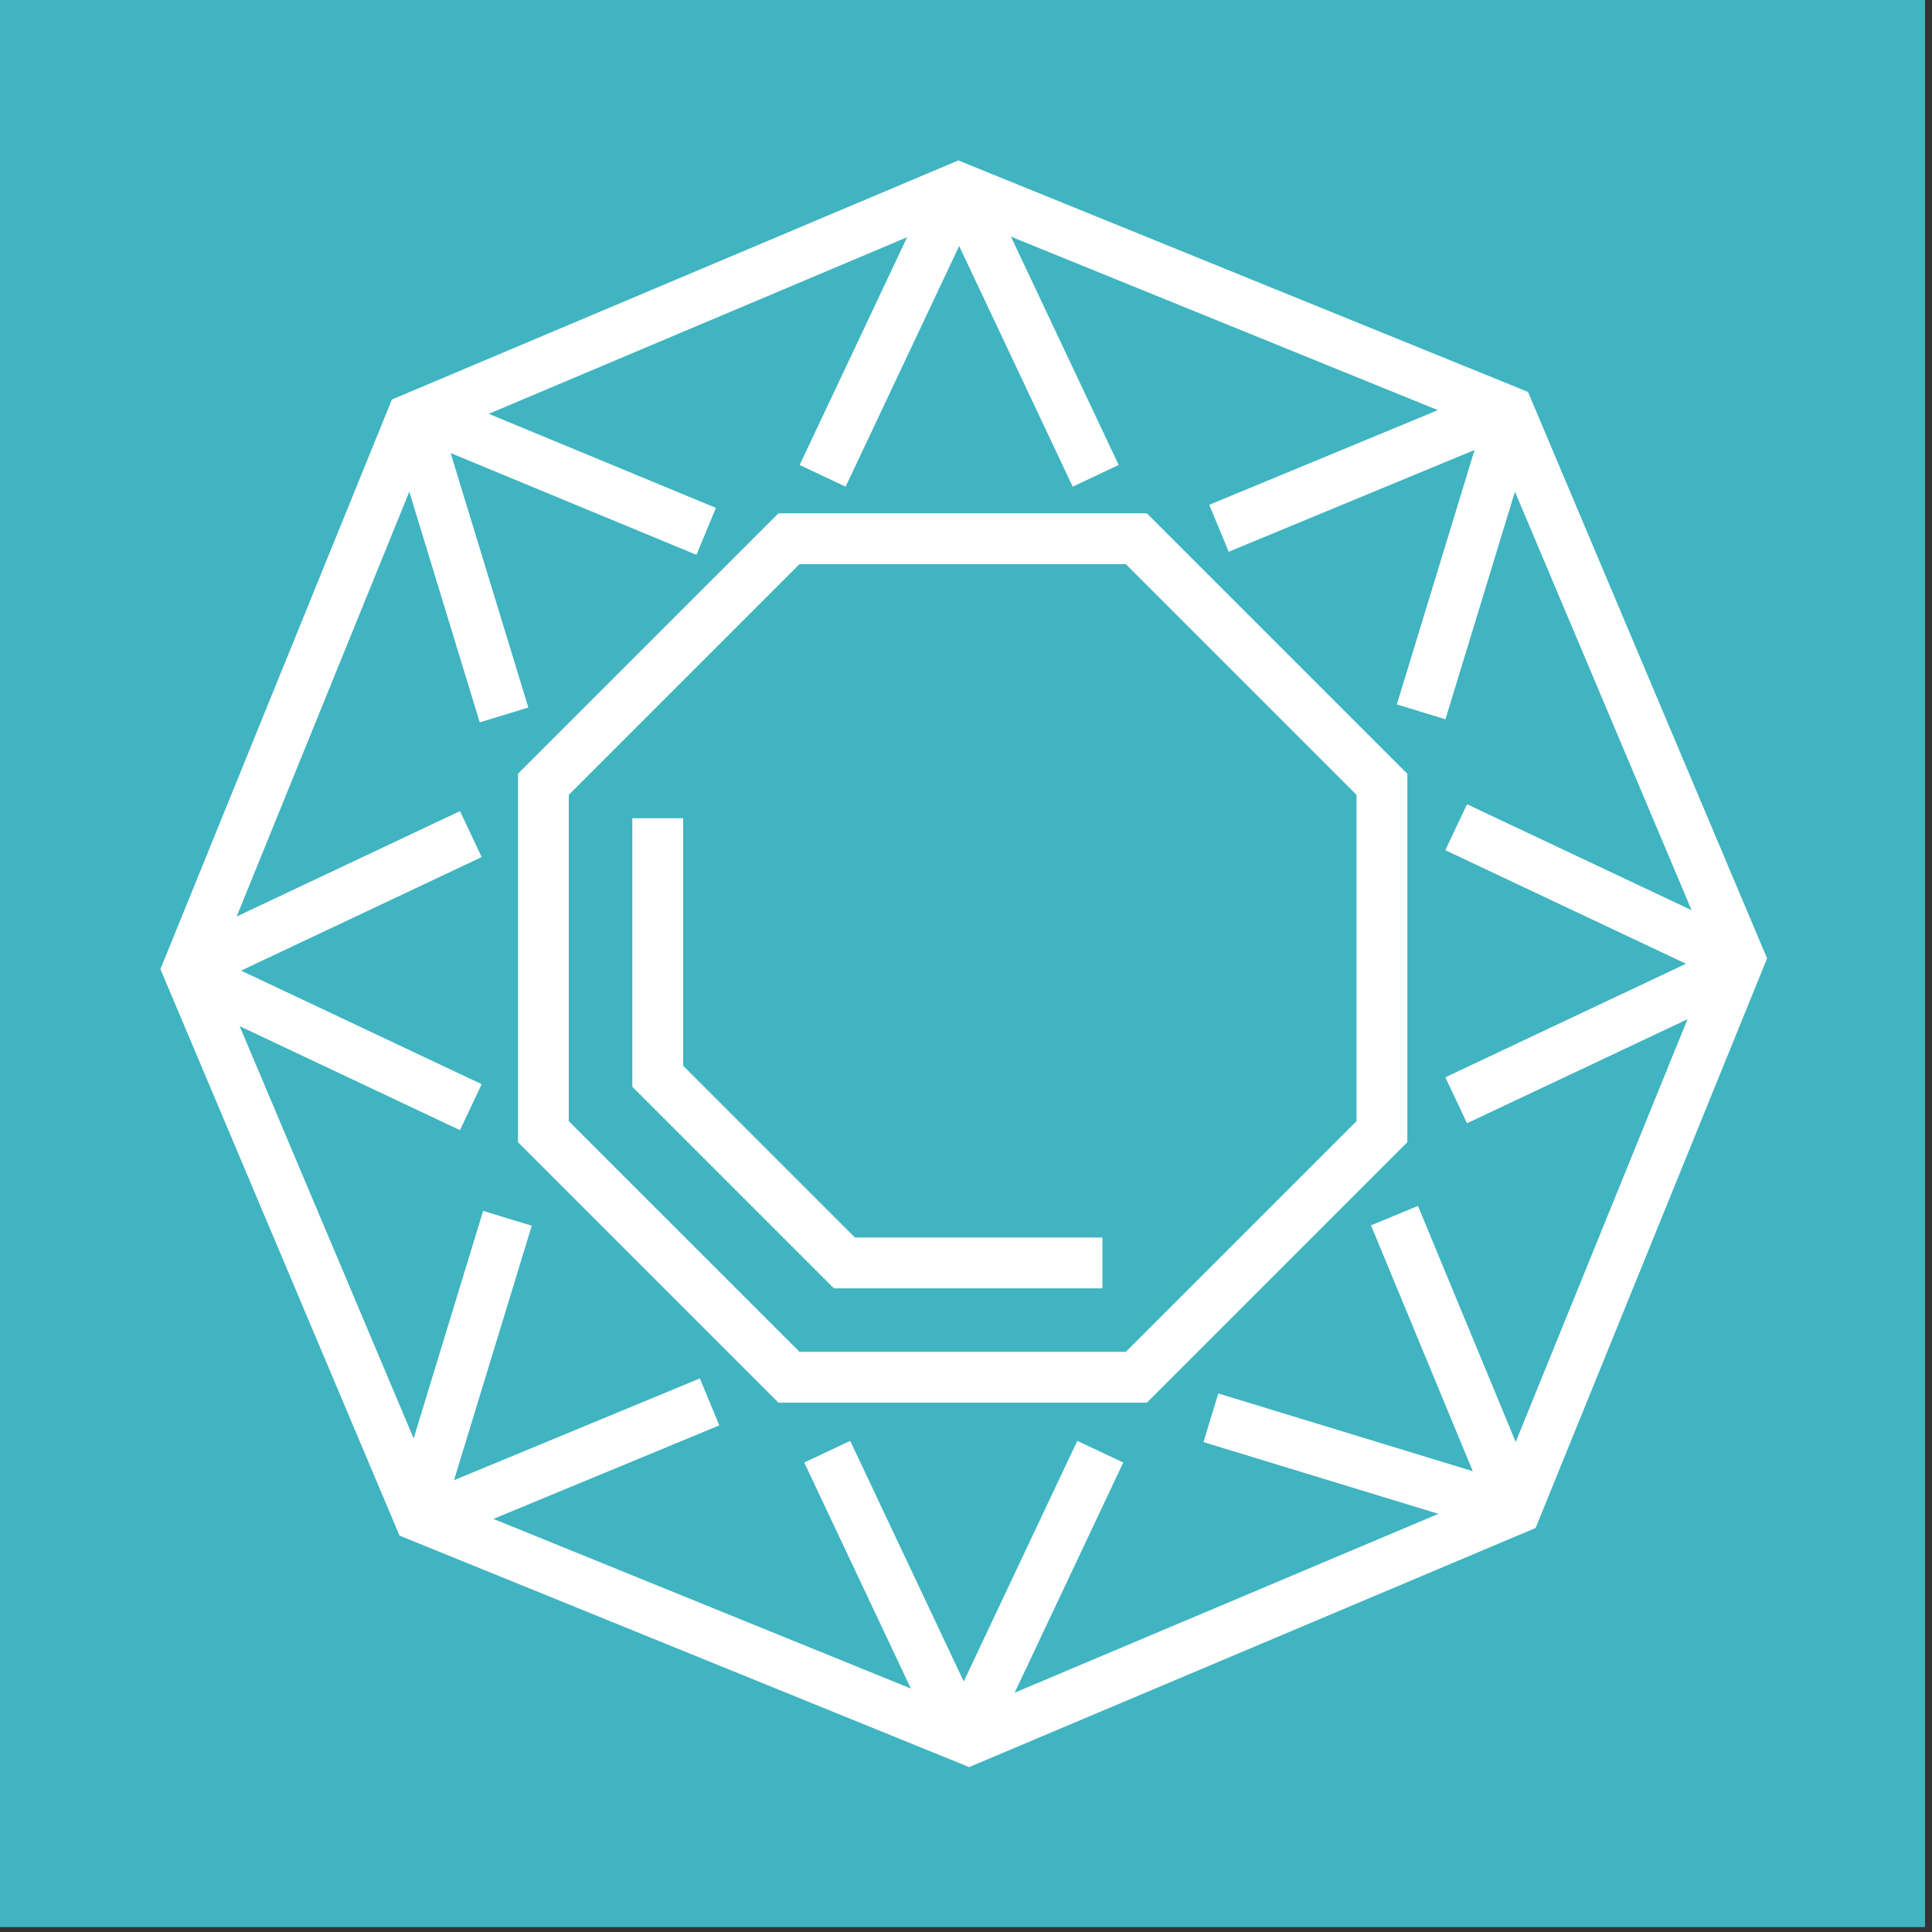
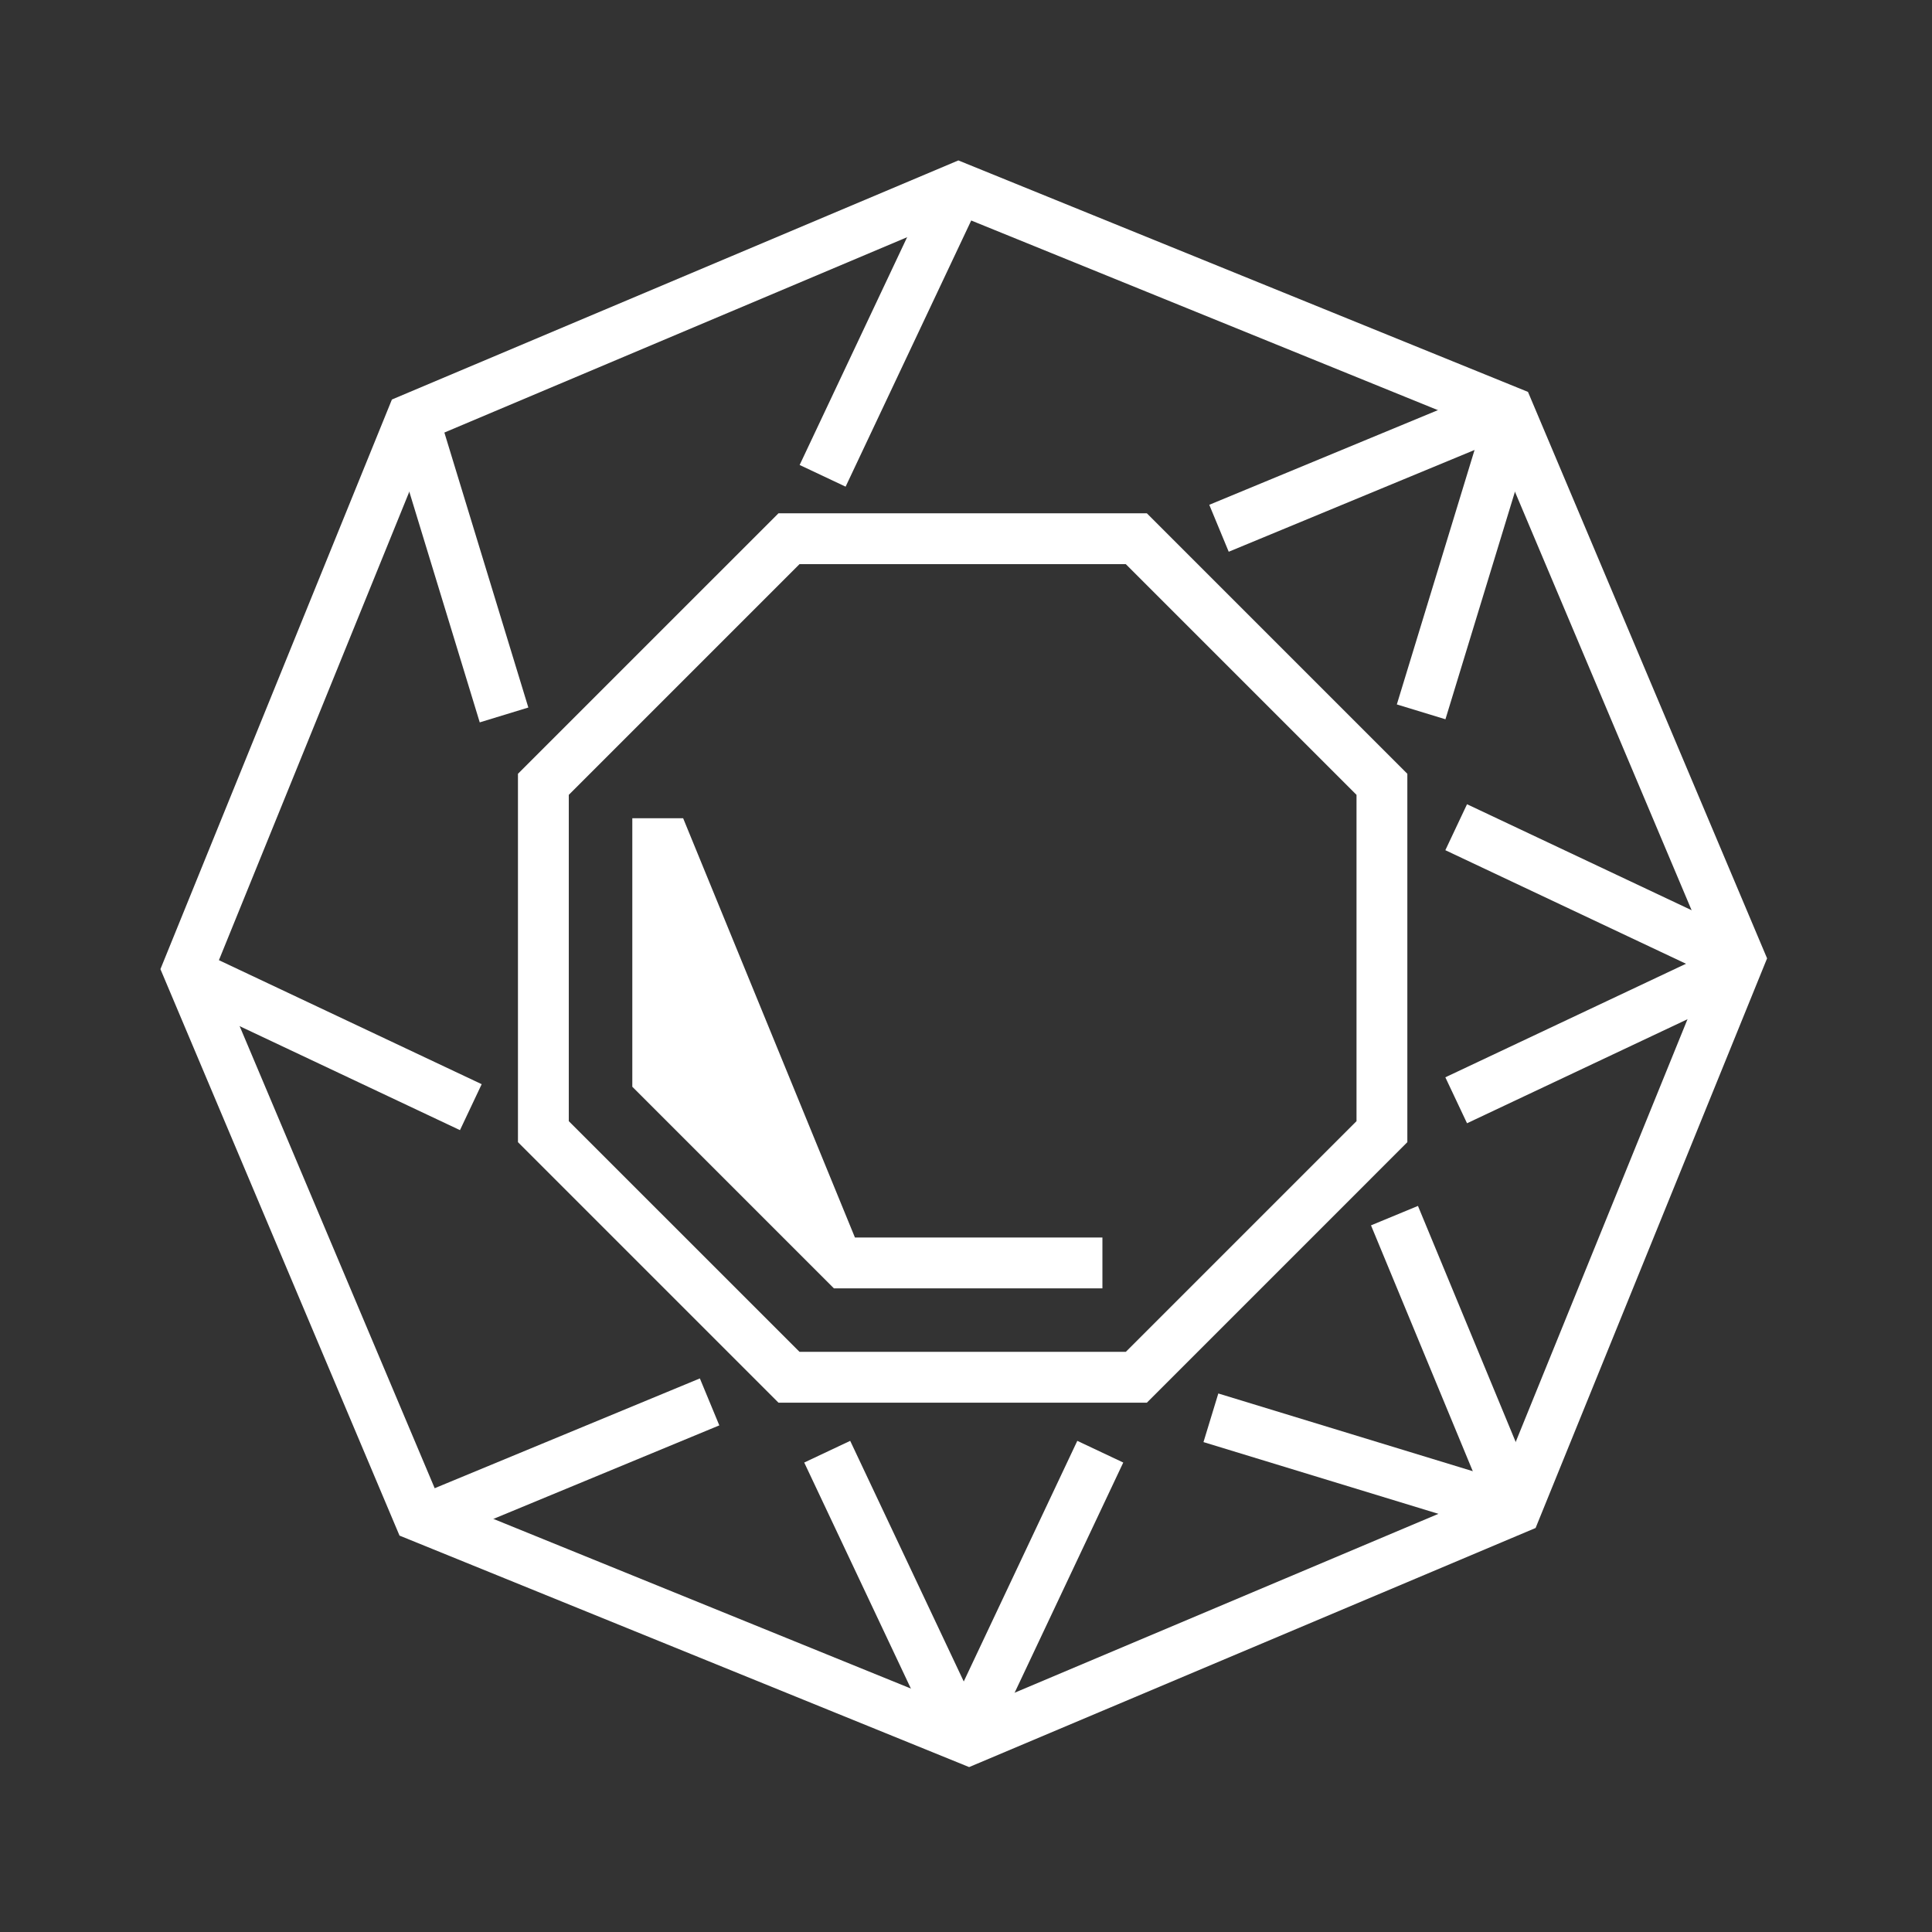
<svg xmlns="http://www.w3.org/2000/svg" width="169px" height="169px" version="1.1" xml:space="preserve" style="fill-rule:evenodd;clip-rule:evenodd;stroke-linejoin:round;stroke-miterlimit:2;">
  <rect width="100%" height="100%" fill="#333333" stroke="none" />
-   <rect x="0" y="-0" width="168.393" height="168.569" style="fill:rgb(64,180,193);" />
  <g>
    <path d="M131.969,35.994L132.806,33.934L83.832,14.033L34.281,34.948L14.033,84.774L34.947,134.325L84.774,154.574L134.325,133.659L154.574,83.832L133.659,34.281L132.806,33.934L131.969,35.994L129.921,36.859L149.763,83.864L130.9,130.279L84.742,149.762L38.327,130.9L18.844,84.742L37.707,38.328L83.864,18.844L131.132,38.053L131.969,35.994L129.921,36.859L131.969,35.994Z" style="fill:white;fill-rule:nonzero;" />
    <path d="M99.399,47.123L99.399,44.901L68.095,44.901L45.308,67.687L45.308,99.911L68.095,122.698L100.32,122.698L123.106,99.911L123.106,67.687L100.32,44.901L99.399,44.901L99.399,47.123L97.827,48.696L118.66,69.529L118.66,98.071L98.479,118.252L69.937,118.252L49.754,98.071L49.754,69.529L69.937,49.346L99.399,49.346L99.399,47.123L97.827,48.696L99.399,47.123Z" style="fill:white;fill-rule:nonzero;" />
-     <path d="M55.311,71.574L55.311,95.063L72.943,112.696L96.433,112.696L96.433,108.25L74.785,108.25L59.757,93.222L59.757,71.574L55.311,71.574Z" style="fill:white;fill-rule:nonzero;" />
+     <path d="M55.311,71.574L55.311,95.063L72.943,112.696L96.433,112.696L96.433,108.25L74.785,108.25L59.757,71.574L55.311,71.574Z" style="fill:white;fill-rule:nonzero;" />
    <path d="M81.49,16.214L69.948,40.673L73.969,42.57L85.511,18.112" style="fill:white;fill-rule:nonzero;" />
-     <path d="M82.293,18.112L93.835,42.57L97.855,40.673L86.313,16.214" style="fill:white;fill-rule:nonzero;" />
    <path d="M130.768,33.811L105.78,44.157L107.481,48.264L132.468,37.919" style="fill:white;fill-rule:nonzero;" />
    <path d="M130.087,35.755L122.187,61.62L126.439,62.918L134.338,37.054" style="fill:white;fill-rule:nonzero;" />
-     <path d="M35.935,38.188L60.922,48.534L62.623,44.426L37.634,34.081" style="fill:white;fill-rule:nonzero;" />
    <path d="M34.066,37.323L41.965,63.189L46.216,61.89L38.318,36.025" style="fill:white;fill-rule:nonzero;" />
    <path d="M134.38,130.474L124.035,105.487L119.927,107.187L130.272,132.175" style="fill:white;fill-rule:nonzero;" />
    <path d="M132.436,129.793L106.571,121.893L105.273,126.146L131.138,134.044" style="fill:white;fill-rule:nonzero;" />
    <path d="M37.933,135.029L62.921,124.684L61.22,120.576L36.233,130.921" style="fill:white;fill-rule:nonzero;" />
-     <path d="M38.615,133.085L46.513,107.22L42.262,105.922L34.362,131.787" style="fill:white;fill-rule:nonzero;" />
    <path d="M85.912,150.494L74.37,126.037L70.349,127.934L81.891,152.391" style="fill:white;fill-rule:nonzero;" />
    <path d="M86.714,152.391L98.256,127.934L94.236,126.037L82.695,150.494" style="fill:white;fill-rule:nonzero;" />
    <path d="M152.786,81.892L128.327,70.35L126.43,74.37L150.889,85.912" style="fill:white;fill-rule:nonzero;" />
    <path d="M150.889,82.695L126.43,94.236L128.327,98.256L152.786,86.714" style="fill:white;fill-rule:nonzero;" />
-     <path d="M17.677,86.513L42.135,74.972L40.236,70.952L15.78,82.493" style="fill:white;fill-rule:nonzero;" />
    <path d="M15.78,87.316L40.236,98.858L42.135,94.838L17.677,83.296" style="fill:white;fill-rule:nonzero;" />
  </g>
</svg>